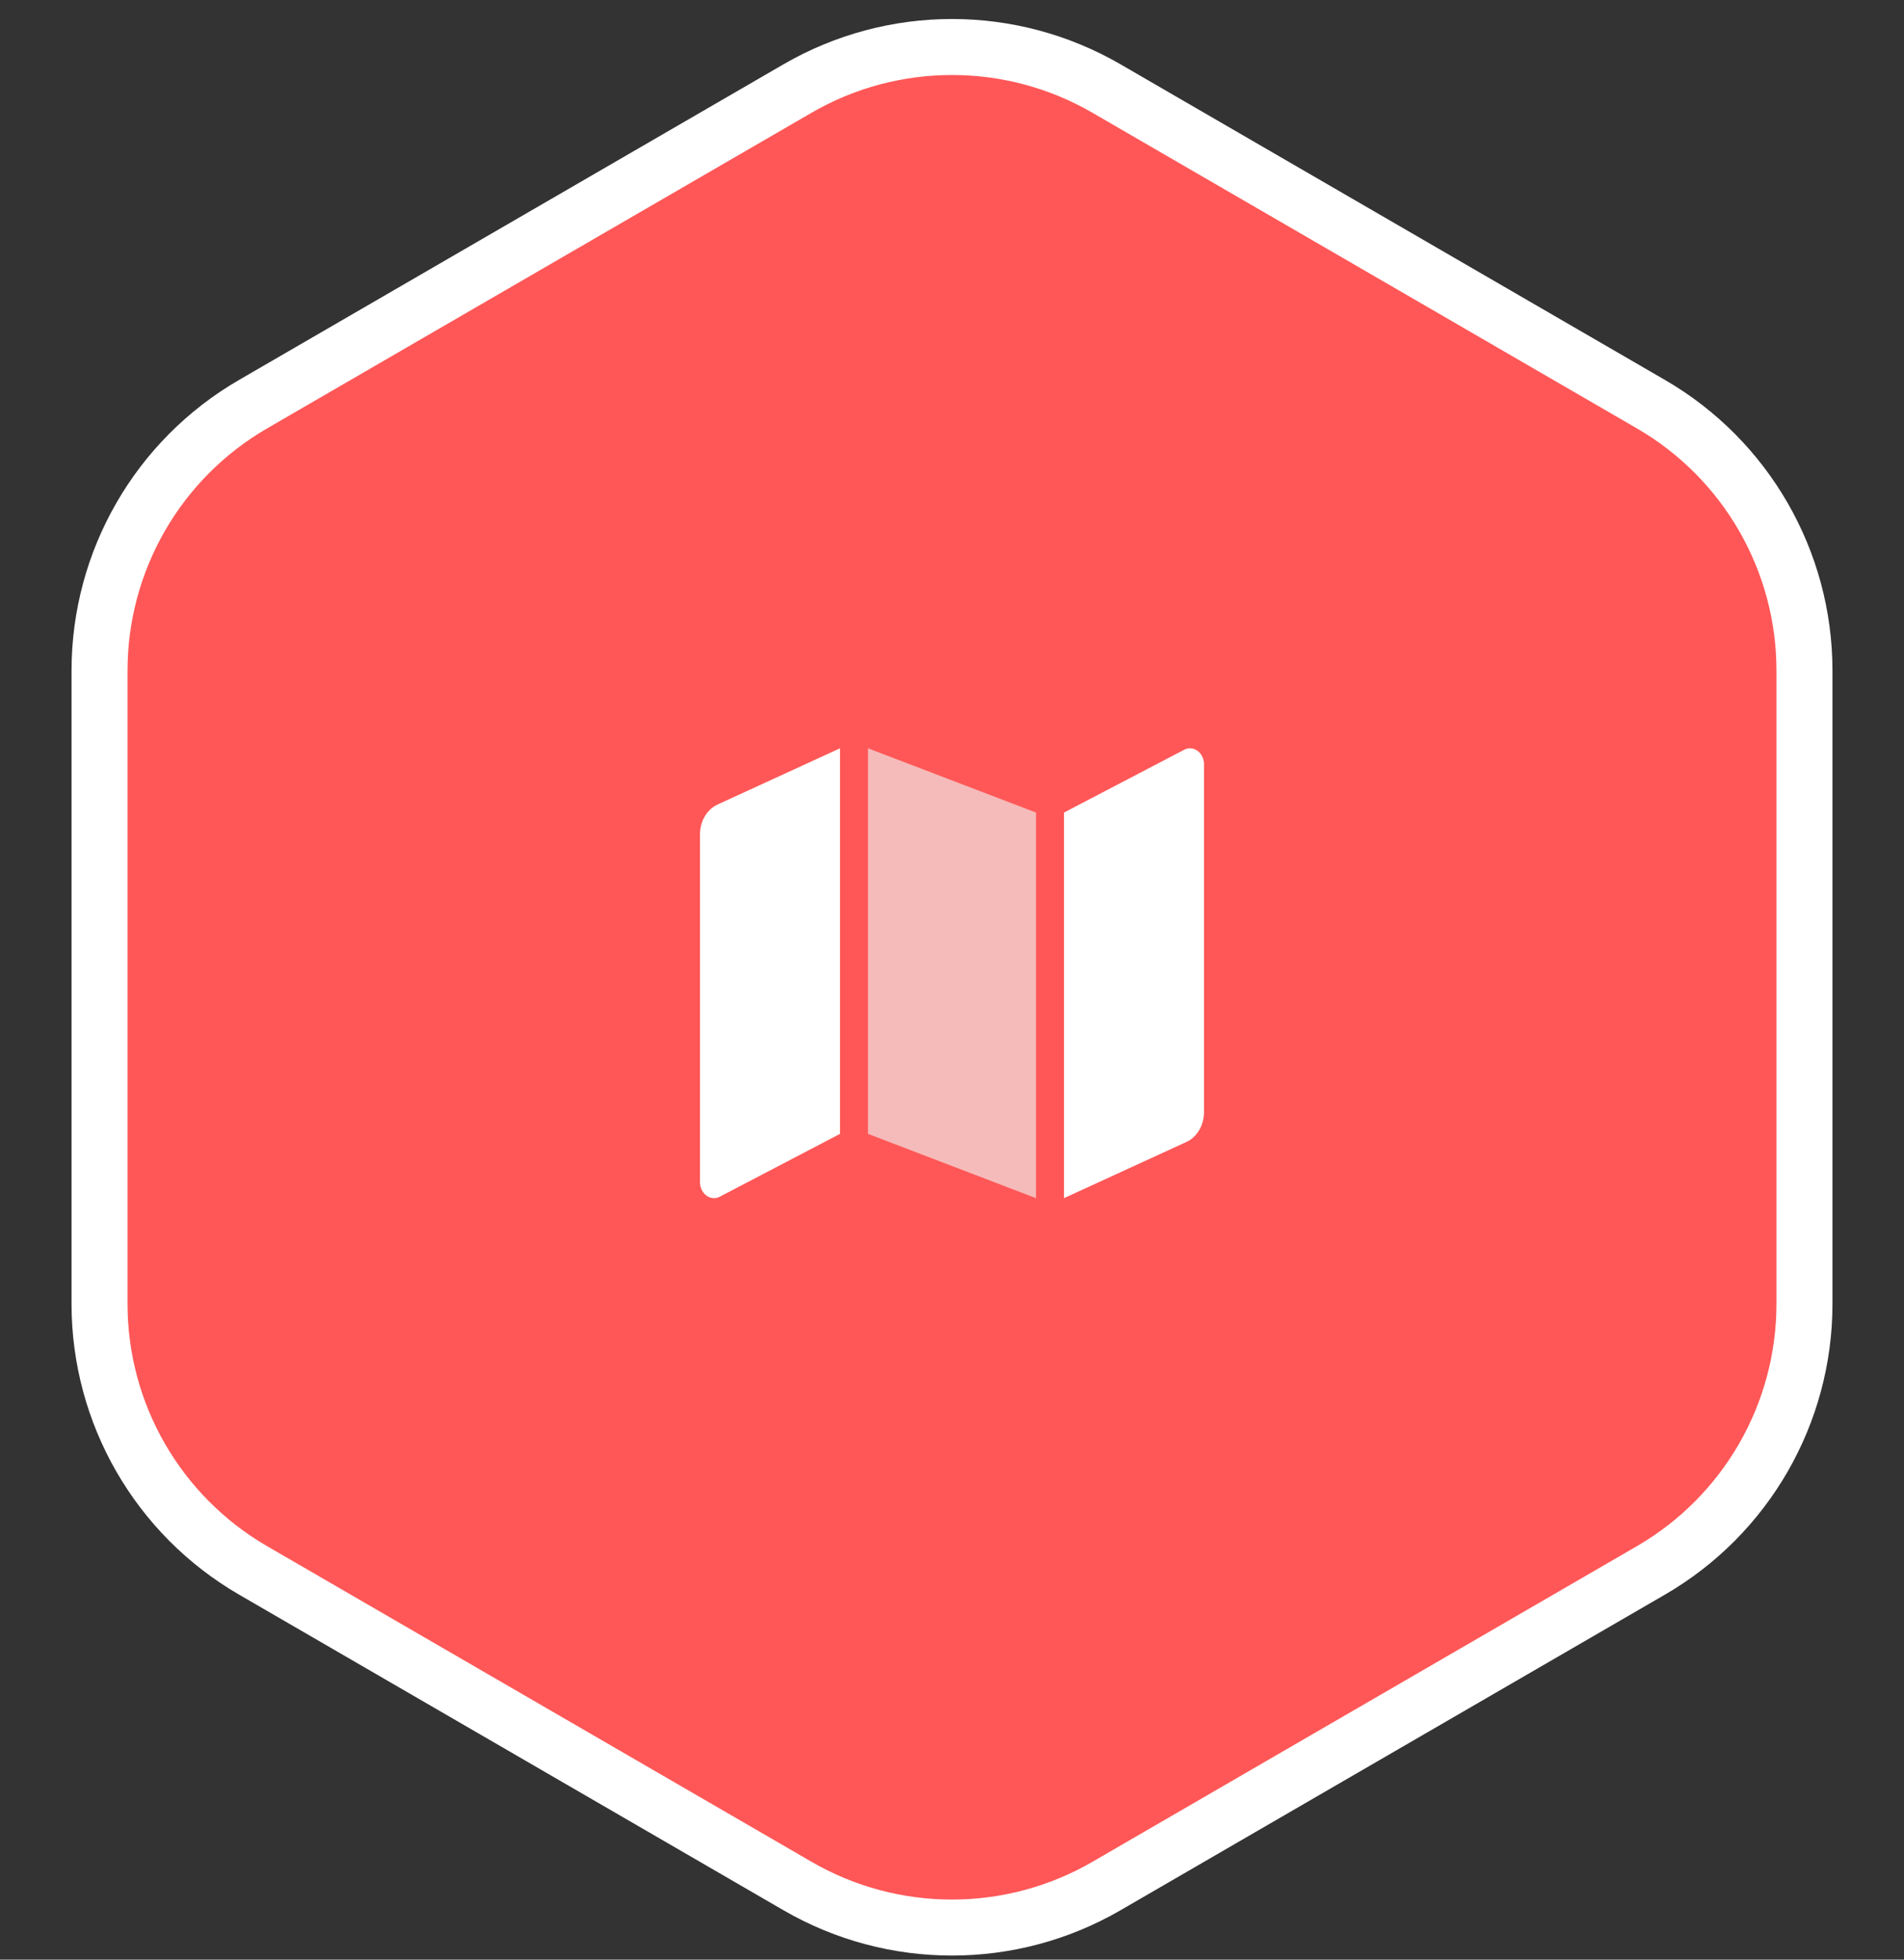
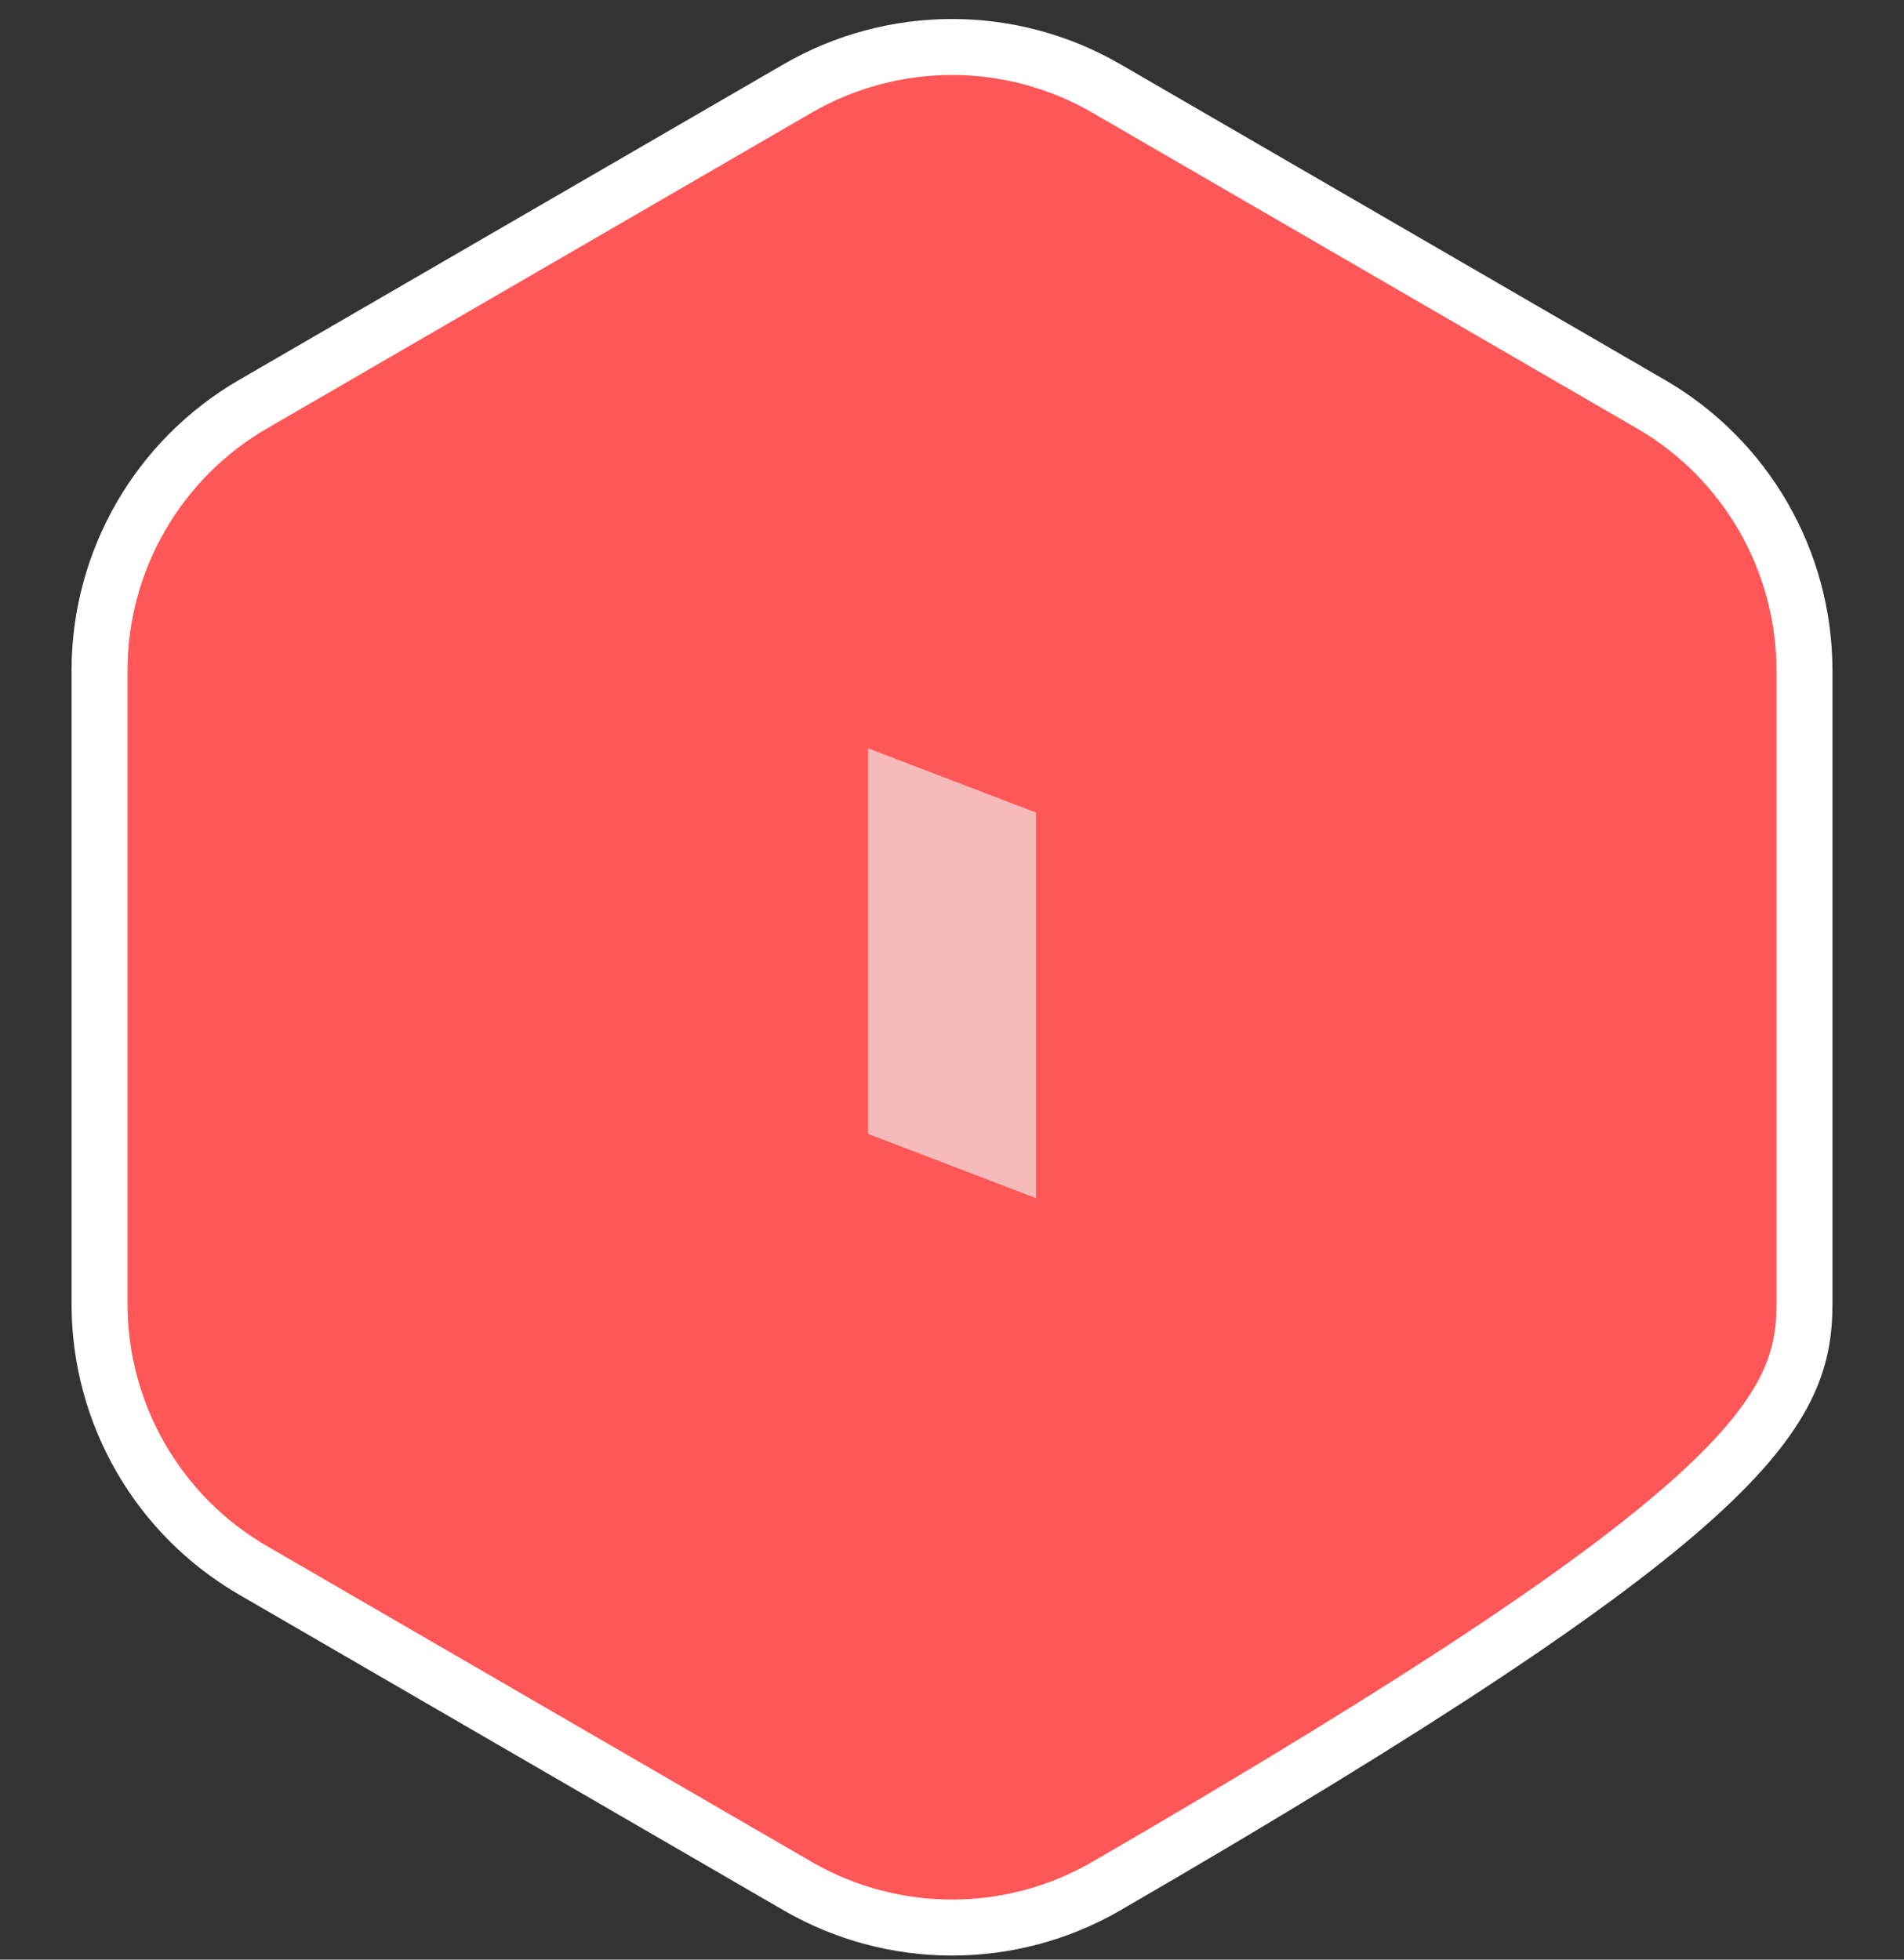
<svg xmlns="http://www.w3.org/2000/svg" width="68" height="70" viewBox="0 0 68 70" fill="none">
  <rect x="0" y="0" width="68" height="70" fill="#333333" stroke="none" />
-   <path d="M58.963 14.438L39.518 3.163C36.105 1.184 31.895 1.184 28.482 3.163L9.037 14.438C5.644 16.405 3.555 20.031 3.555 23.954V46.579C3.555 50.502 5.644 54.127 9.037 56.095L28.482 67.37C31.895 69.349 36.105 69.349 39.518 67.37L58.963 56.095C62.356 54.127 64.445 50.502 64.445 46.579V23.954C64.445 20.031 62.356 16.405 58.963 14.438Z" fill="#FF5757" stroke="white" stroke-width="2" />
+   <path d="M58.963 14.438L39.518 3.163C36.105 1.184 31.895 1.184 28.482 3.163L9.037 14.438C5.644 16.405 3.555 20.031 3.555 23.954V46.579C3.555 50.502 5.644 54.127 9.037 56.095L28.482 67.37C31.895 69.349 36.105 69.349 39.518 67.37C62.356 54.127 64.445 50.502 64.445 46.579V23.954C64.445 20.031 62.356 16.405 58.963 14.438Z" fill="#FF5757" stroke="white" stroke-width="2" />
  <path d="M31 26.73L37 29.025V42.799L31 40.503V26.73Z" fill="#F5BBBA" />
-   <path d="M25 29.802V42.225C25 42.319 25.02 42.411 25.058 42.494C25.097 42.577 25.152 42.648 25.22 42.7C25.287 42.753 25.365 42.785 25.446 42.796C25.528 42.806 25.61 42.793 25.686 42.758L30 40.503V26.73L25.629 28.738C25.443 28.823 25.285 28.97 25.172 29.16C25.06 29.349 25 29.573 25 29.802ZM42.314 26.771L38 29.025V42.799L42.371 40.792C42.557 40.707 42.716 40.56 42.828 40.37C42.94 40.18 43 39.956 43 39.726V27.303C43 27.21 42.98 27.117 42.941 27.035C42.903 26.952 42.848 26.881 42.78 26.829C42.712 26.776 42.635 26.743 42.553 26.733C42.472 26.723 42.39 26.736 42.314 26.771Z" fill="white" />
</svg>